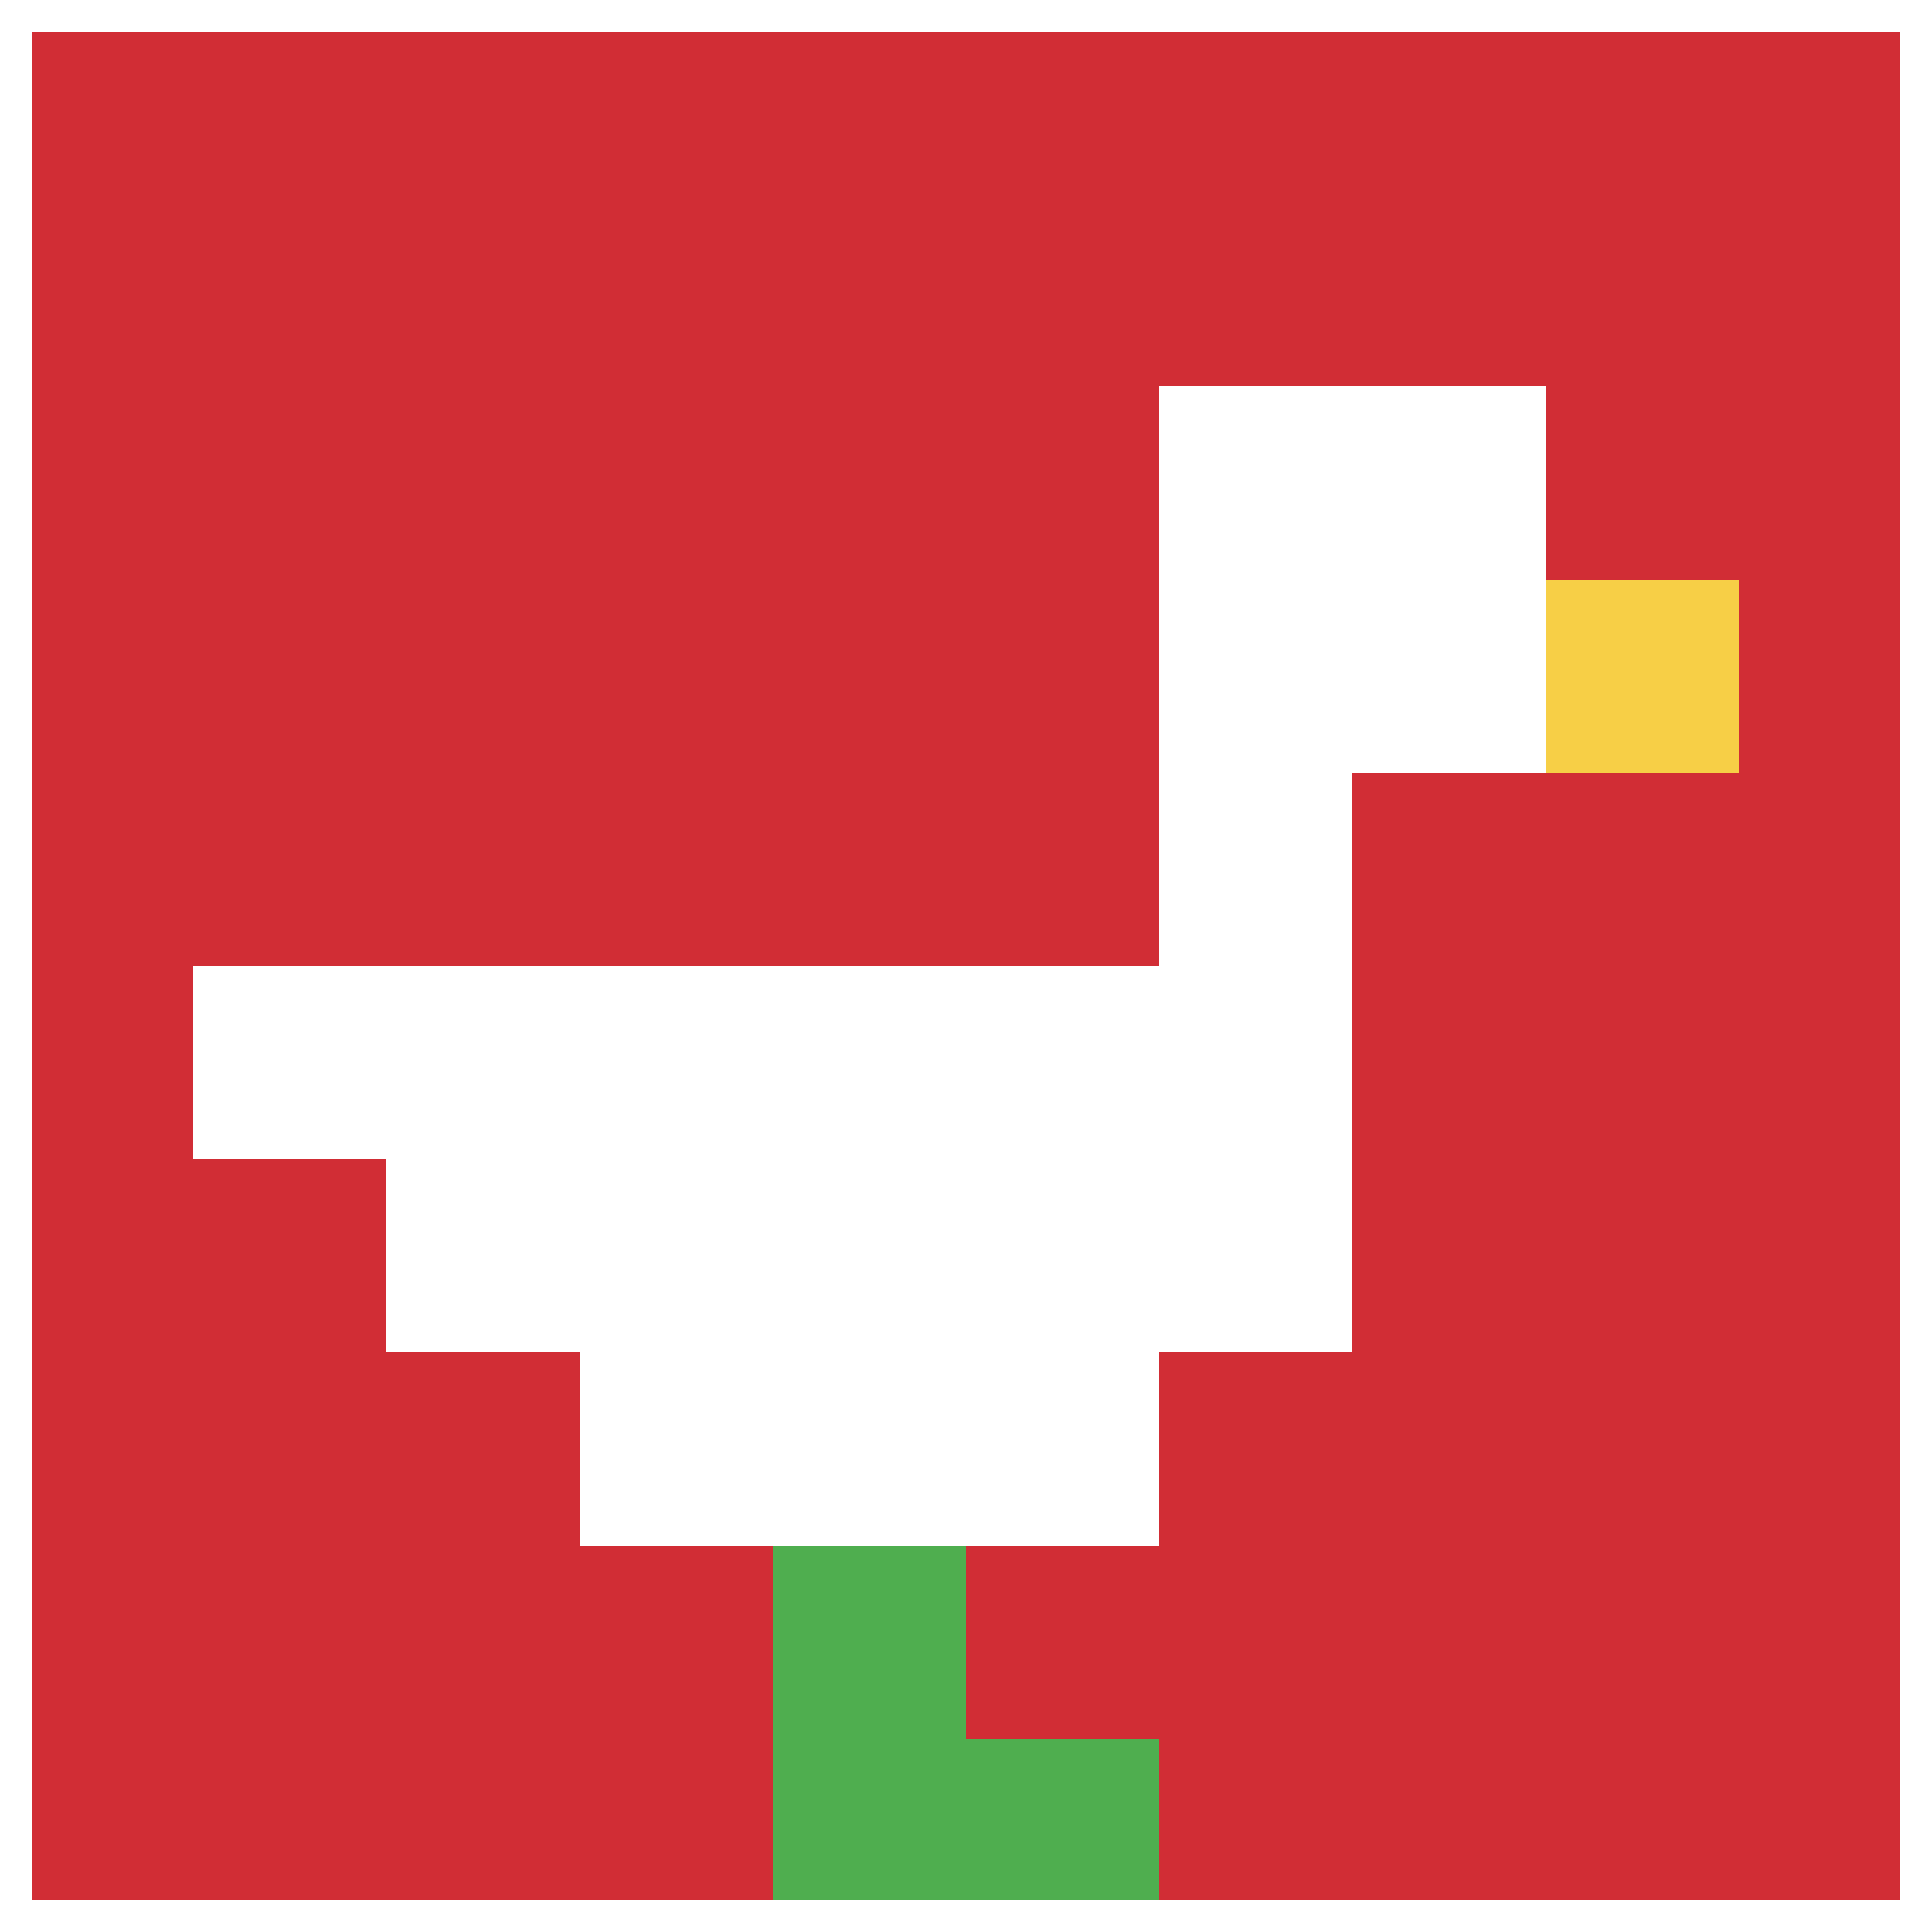
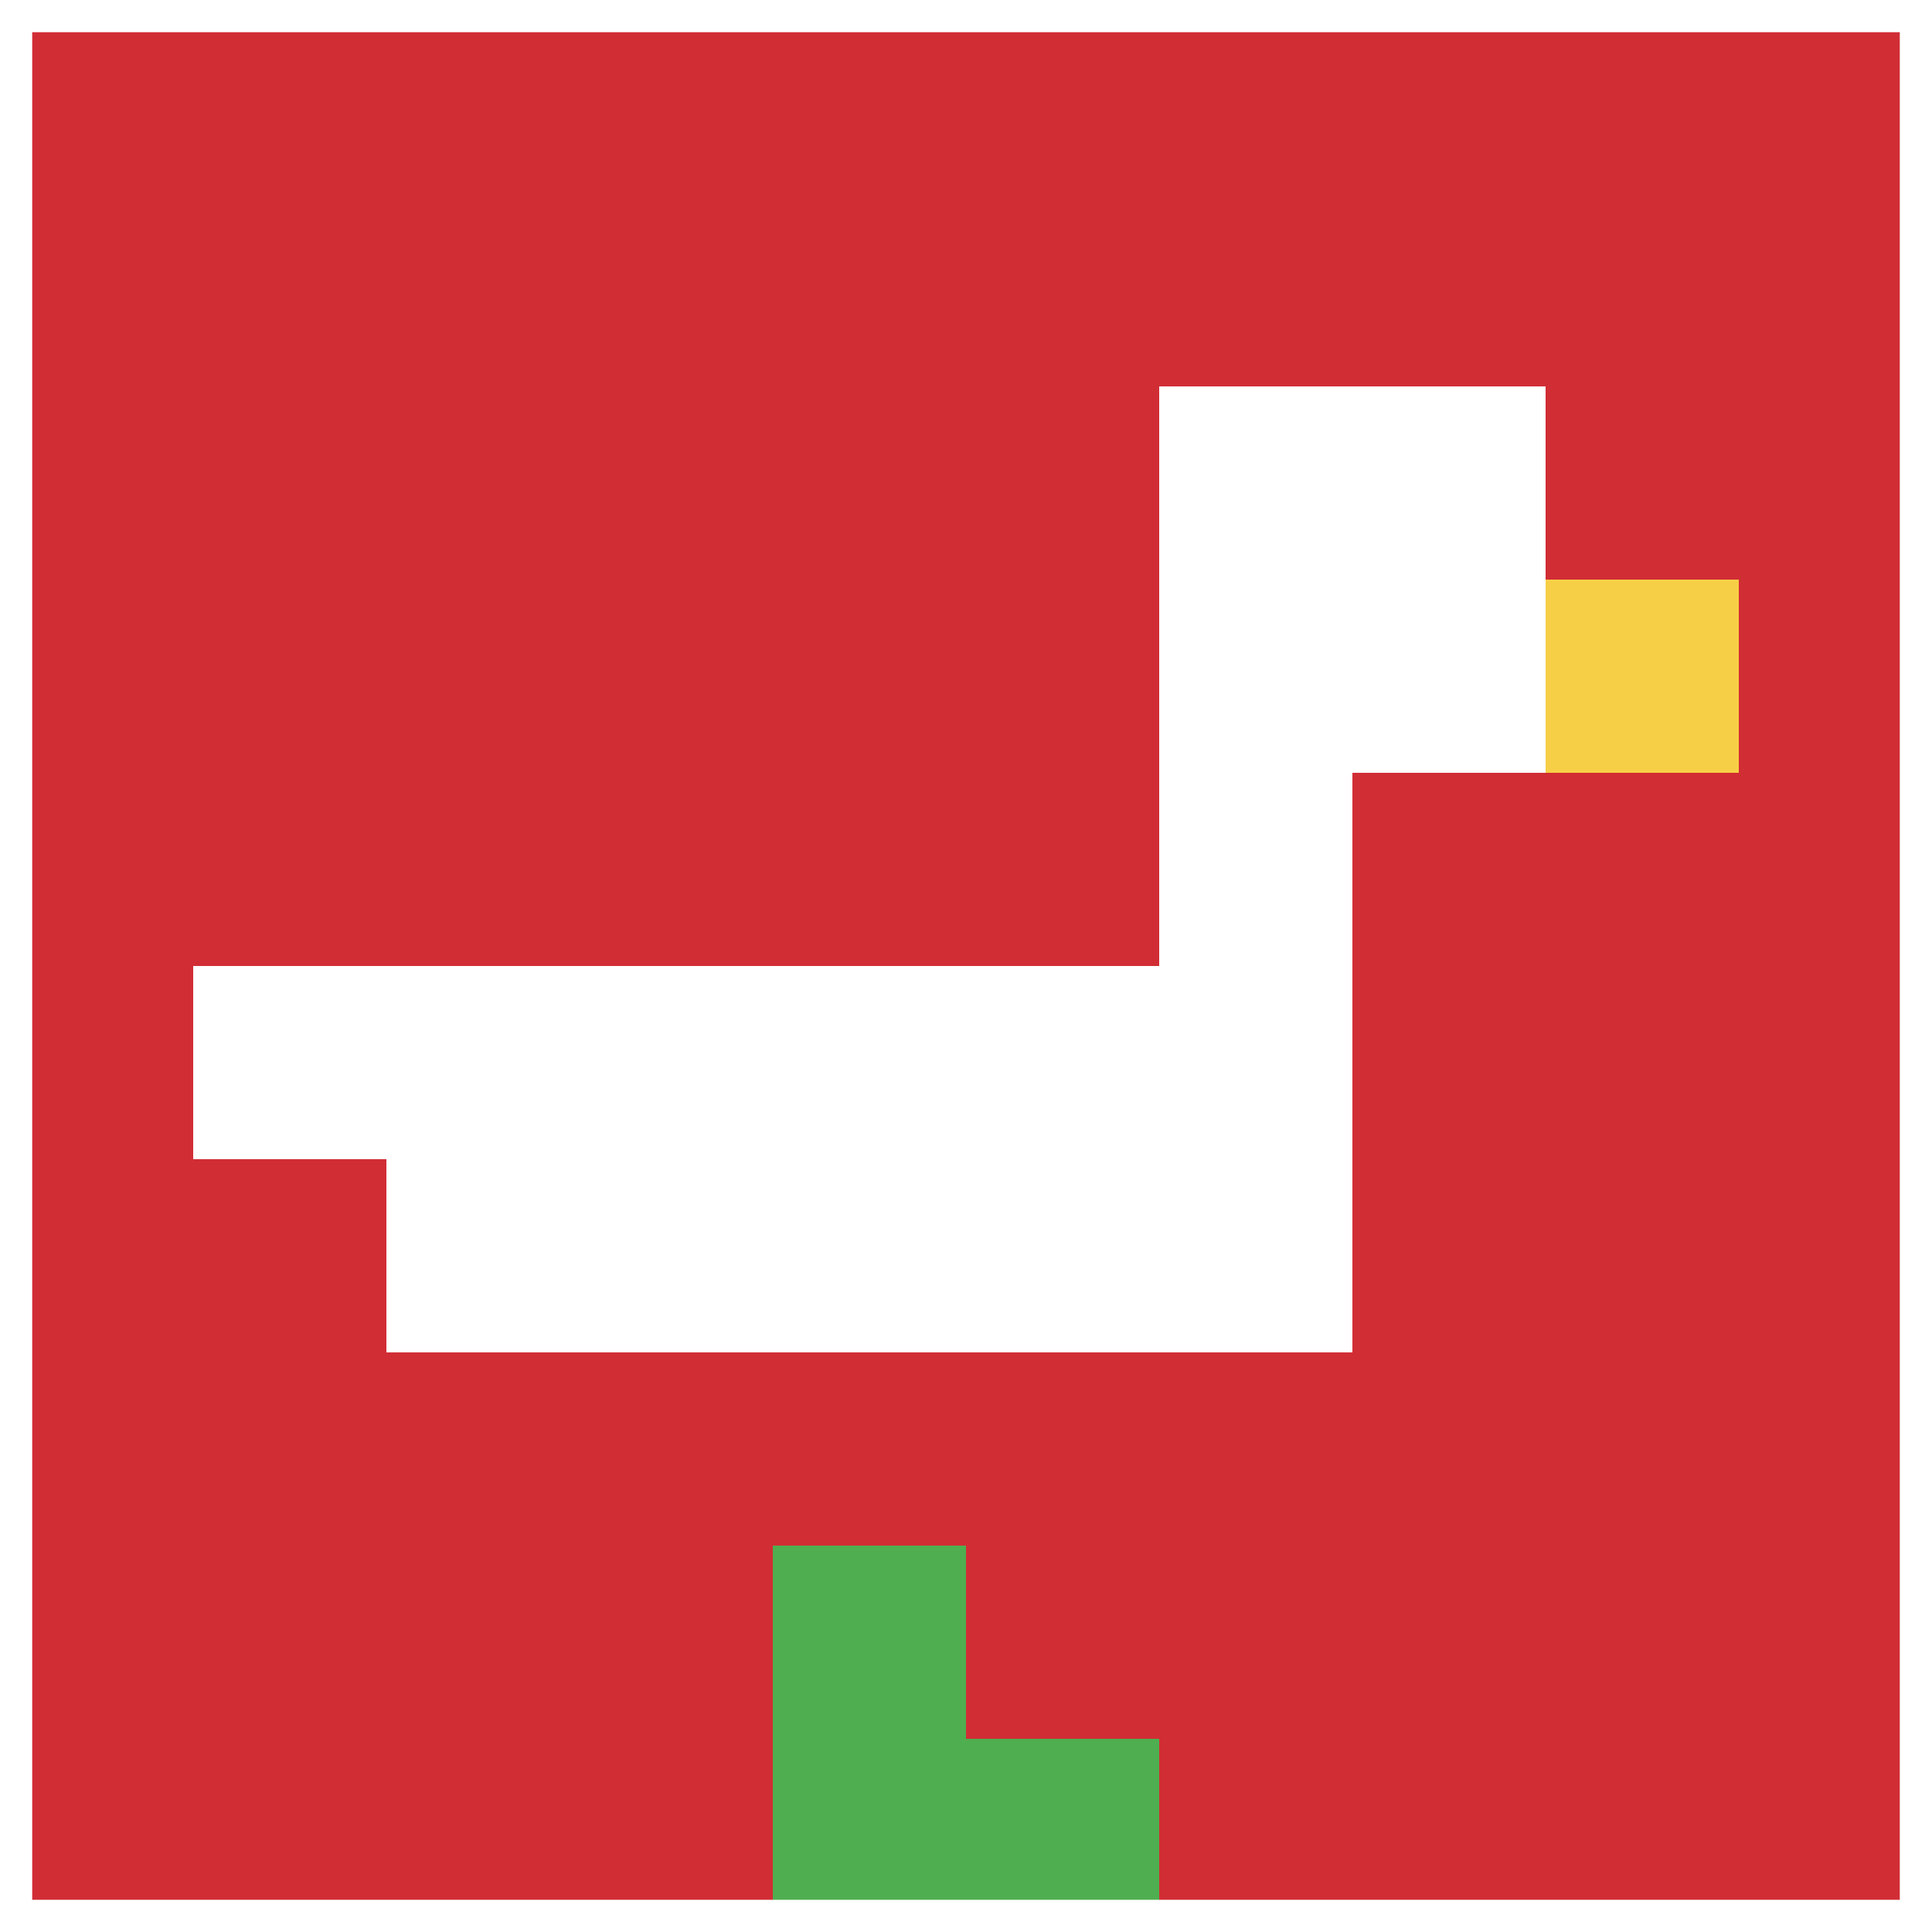
<svg xmlns="http://www.w3.org/2000/svg" version="1.1" width="123" height="123">
  <title>'goose-pfp-445461' by Dmitri Cherniak</title>
  <desc>seed=445461
backgroundColor=#ffffff
padding=100
innerPadding=0
timeout=900
dimension=1
border=true
Save=function(){return n.handleSave()}
frame=403

Rendered at Tue Oct 03 2023 23:13:36 GMT+0100 (British Summer Time)
Generated in &lt;1ms
</desc>
  <defs />
  <rect width="100%" height="100%" fill="#ffffff" />
  <g>
    <g id="0-0">
      <rect x="0" y="0" height="123" width="123" fill="#D12D35" />
      <g>
        <rect id="0-0-6-2-2-2" x="73.8" y="24.6" width="24.6" height="24.6" fill="#ffffff" />
        <rect id="0-0-6-2-1-4" x="73.8" y="24.6" width="12.3" height="49.2" fill="#ffffff" />
        <rect id="0-0-1-5-5-1" x="12.3" y="61.5" width="61.5" height="12.3" fill="#ffffff" />
        <rect id="0-0-2-5-5-2" x="24.6" y="61.5" width="61.5" height="24.6" fill="#ffffff" />
-         <rect id="0-0-3-5-3-3" x="36.9" y="61.5" width="36.9" height="36.9" fill="#ffffff" />
        <rect id="0-0-8-3-1-1" x="98.4" y="36.9" width="12.3" height="12.3" fill="#F7CF46" />
        <rect id="0-0-4-8-1-2" x="49.2" y="98.4" width="12.3" height="24.6" fill="#4FAE4F" />
        <rect id="0-0-4-9-2-1" x="49.2" y="110.7" width="24.6" height="12.3" fill="#4FAE4F" />
      </g>
      <rect x="0" y="0" stroke="white" stroke-width="4.1" height="123" width="123" fill="none" />
    </g>
  </g>
</svg>